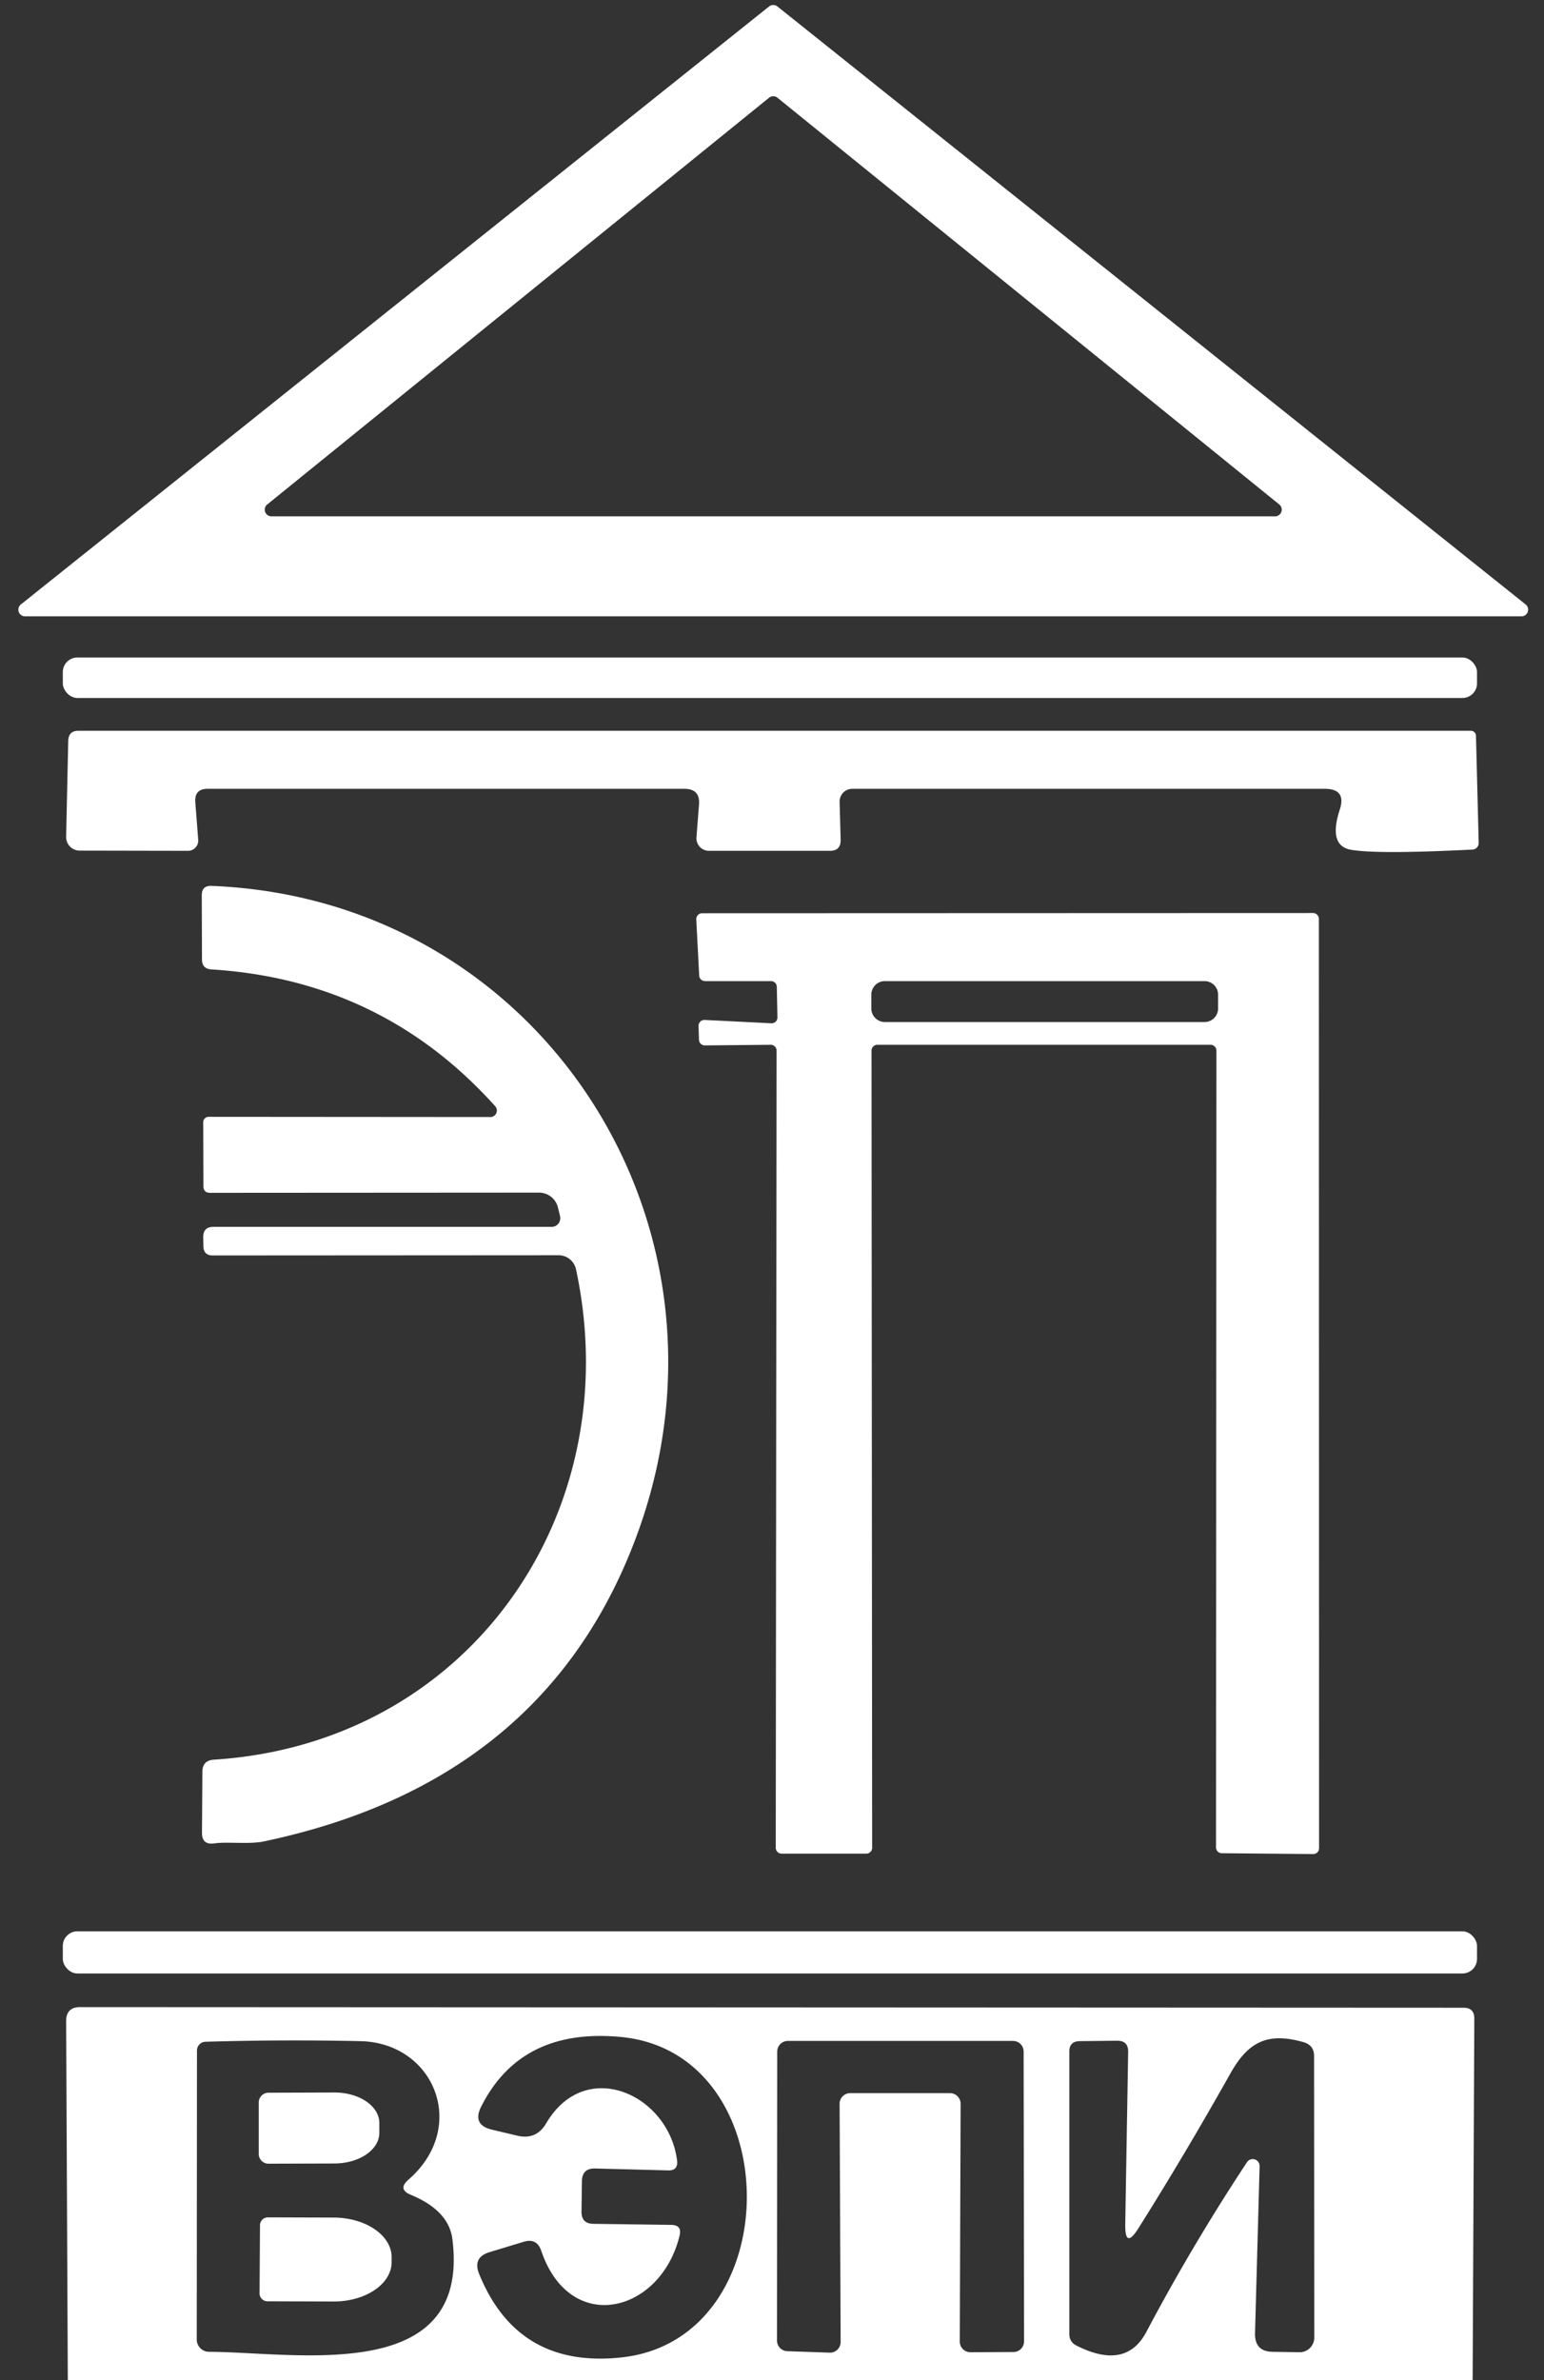
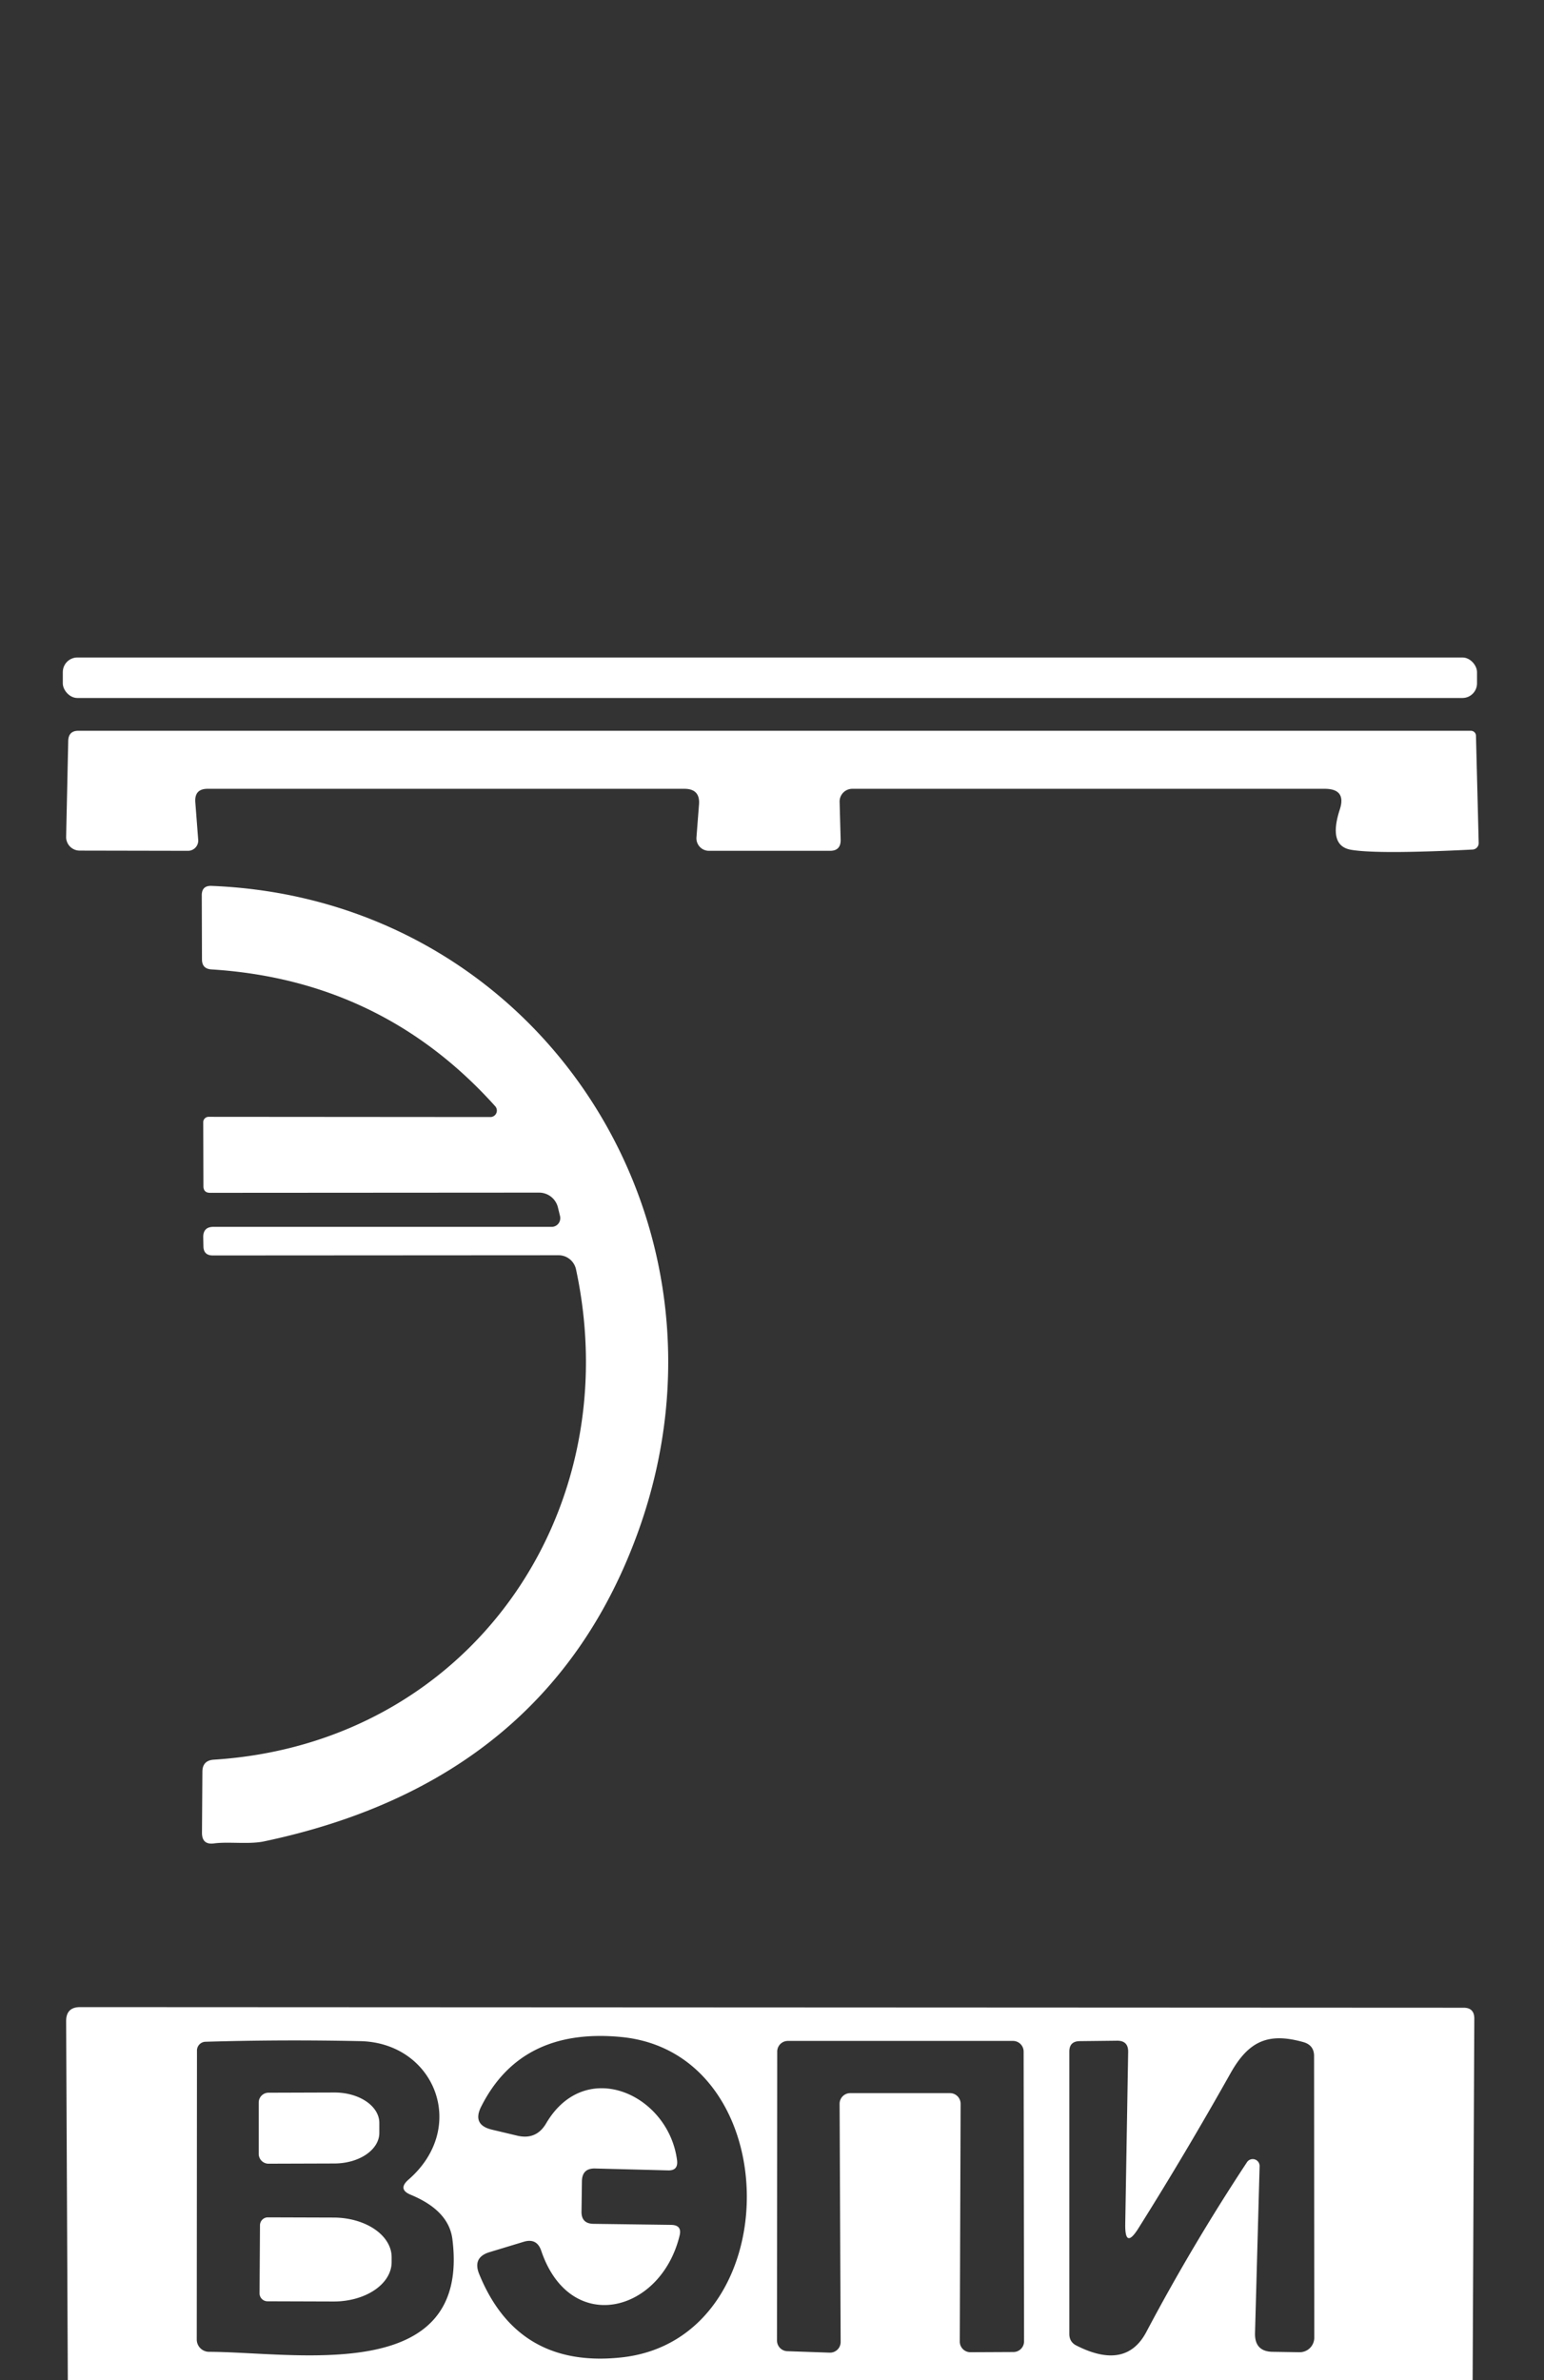
<svg xmlns="http://www.w3.org/2000/svg" version="1.1" viewBox="0.00 0.00 74.00 114.00">
  <rect x="0.00" y="0.00" width="74.00" height="114.00" fill="#333333" stroke="none" />
-   <path fill="#ffffff" d="   M 1.00 28.95   L 36.86 0.31   A 0.32 0.32 0.0 0 1 37.26 0.31   L 73.12 28.95   A 0.32 0.32 0.0 0 1 72.92 29.52   L 1.20 29.52   A 0.32 0.32 0.0 0 1 1.00 28.95   Z   M 12.81 24.16   A 0.32 0.32 0.0 0 0 13.01 24.73   L 61.11 24.73   A 0.32 0.32 0.0 0 0 61.31 24.16   L 37.26 4.68   A 0.32 0.32 0.0 0 0 36.86 4.68   L 12.81 24.16   Z" />
  <rect fill="#ffffff" x="3.01" y="31.49" width="67.78" height="1.94" rx="0.70" />
  <path fill="#ffffff" d="   M 40.24 38.40   L 40.29 40.22   Q 40.30 40.75 39.78 40.75   L 33.98 40.75   A 0.60 0.60 0.0 0 1 33.38 40.10   L 33.50 38.55   Q 33.57 37.78 32.80 37.78   L 9.95 37.78   Q 9.32 37.78 9.36 38.41   L 9.50 40.23   A 0.49 0.49 0.0 0 1 9.01 40.75   L 3.82 40.74   A 0.65 0.65 0.0 0 1 3.17 40.07   L 3.27 35.49   Q 3.28 35.00 3.76 35.00   L 70.49 35.00   A 0.25 0.24 -0.0 0 1 70.74 35.24   L 70.87 40.37   A 0.31 0.31 0.0 0 1 70.57 40.69   Q 66.02 40.92 64.75 40.70   Q 63.65 40.51 64.21 38.78   Q 64.54 37.78 63.49 37.78   L 40.85 37.78   A 0.61 0.61 0.0 0 0 40.24 38.40   Z" />
  <path fill="#ffffff" d="   M 23.51 53.50   A 0.31 0.31 0.0 0 0 23.74 52.99   Q 18.31 46.94 10.13 46.43   Q 9.68 46.40 9.68 45.95   L 9.67 42.88   Q 9.67 42.41 10.14 42.43   C 25.82 43.05 35.89 58.53 30.61 73.29   Q 26.30 85.33 12.62 88.20   C 11.91 88.34 10.94 88.20 10.26 88.29   Q 9.68 88.37 9.68 87.78   L 9.70 84.86   Q 9.70 84.32 10.24 84.28   C 22.46 83.51 30.11 72.50 27.61 60.81   A 0.86 0.85 83.9 0 0 26.76 60.12   L 10.20 60.13   Q 9.76 60.13 9.75 59.70   L 9.74 59.27   Q 9.73 58.76 10.23 58.76   L 26.44 58.76   A 0.42 0.41 82.9 0 0 26.84 58.24   L 26.74 57.83   A 0.93 0.93 0.0 0 0 25.84 57.12   L 10.07 57.13   Q 9.75 57.13 9.75 56.81   L 9.74 53.75   A 0.26 0.26 0.0 0 1 10.00 53.49   L 23.51 53.50   Z" />
-   <path fill="#ffffff" d="   M 58.02 50.04   L 42.05 50.04   A 0.28 0.28 0.0 0 0 41.77 50.32   L 41.80 88.50   A 0.28 0.28 0.0 0 1 41.52 88.78   L 37.46 88.78   A 0.28 0.28 0.0 0 1 37.18 88.50   L 37.22 50.32   A 0.28 0.28 0.0 0 0 36.94 50.04   L 33.78 50.07   A 0.28 0.28 0.0 0 1 33.50 49.80   L 33.48 49.13   A 0.28 0.28 0.0 0 1 33.77 48.85   L 36.96 49.01   A 0.28 0.28 0.0 0 0 37.26 48.72   L 37.23 47.27   A 0.28 0.28 0.0 0 0 36.95 46.99   L 33.79 46.99   A 0.28 0.28 0.0 0 1 33.51 46.72   L 33.37 44.03   A 0.28 0.28 0.0 0 1 33.65 43.74   L 62.93 43.73   A 0.28 0.28 0.0 0 1 63.21 44.01   L 63.22 88.52   A 0.28 0.28 0.0 0 1 62.94 88.80   L 58.56 88.76   A 0.28 0.28 0.0 0 1 58.28 88.48   L 58.30 50.32   A 0.28 0.28 0.0 0 0 58.02 50.04   Z   M 58.38 47.64   A 0.65 0.65 0.0 0 0 57.73 46.99   L 42.41 46.99   A 0.65 0.65 0.0 0 0 41.76 47.64   L 41.76 48.30   A 0.65 0.65 0.0 0 0 42.41 48.95   L 57.73 48.95   A 0.65 0.65 0.0 0 0 58.38 48.30   L 58.38 47.64   Z" />
-   <rect fill="#ffffff" x="3.01" y="92.50" width="67.78" height="2.02" rx="0.70" />
  <path fill="#ffffff" d="   M 70.58 114.00   L 3.25 114.00   L 3.17 96.80   Q 3.17 96.13 3.84 96.13   L 70.15 96.16   Q 70.66 96.16 70.66 96.68   L 70.58 114.00   Z   M 32.01 103.95   L 28.53 103.86   Q 27.90 103.84 27.89 104.47   L 27.87 105.92   Q 27.86 106.50 28.44 106.51   L 32.17 106.56   Q 32.70 106.57 32.57 107.08   C 31.66 110.80 27.32 111.87 25.94 107.80   Q 25.73 107.18 25.10 107.37   L 23.45 107.87   Q 22.65 108.12 22.96 108.90   Q 24.80 113.44 29.77 112.91   C 37.82 112.06 37.79 98.31 29.75 97.56   Q 24.98 97.11 23.07 100.88   Q 22.61 101.77 23.58 102.00   L 24.80 102.29   Q 25.71 102.50 26.18 101.69   C 28.07 98.49 32.05 100.32 32.45 103.47   Q 32.51 103.97 32.01 103.95   Z   M 19.57 104.40   C 22.47 101.89 20.83 97.83 17.26 97.76   Q 13.51 97.68 9.85 97.79   A 0.42 0.42 0.0 0 0 9.44 98.21   L 9.43 112.05   A 0.59 0.59 0.0 0 0 10.01 112.64   C 14.19 112.65 22.58 114.28 21.68 107.23   Q 21.50 105.87 19.69 105.12   Q 19.05 104.86 19.57 104.40   Z   M 45.53 100.25   A 0.51 0.51 0.0 0 1 46.04 100.76   L 46.00 112.15   A 0.51 0.51 0.0 0 0 46.51 112.66   L 48.57 112.65   A 0.51 0.51 0.0 0 0 49.08 112.14   L 49.06 98.26   A 0.51 0.51 0.0 0 0 48.55 97.75   L 37.76 97.75   A 0.51 0.51 0.0 0 0 37.25 98.26   L 37.24 112.10   A 0.51 0.51 0.0 0 0 37.73 112.61   L 39.76 112.68   A 0.51 0.51 0.0 0 0 40.29 112.17   L 40.24 100.76   A 0.51 0.51 0.0 0 1 40.75 100.25   L 45.53 100.25   Z   M 53.93 106.52   L 54.07 98.28   Q 54.08 97.73 53.53 97.74   L 51.74 97.76   Q 51.25 97.77 51.25 98.26   L 51.25 111.78   Q 51.25 112.17 51.59 112.34   Q 53.96 113.54 54.94 111.69   Q 57.13 107.55 59.77 103.55   A 0.33 0.33 0.0 0 1 60.37 103.74   L 60.15 111.75   Q 60.13 112.63 61.00 112.64   L 62.28 112.66   A 0.70 0.70 0.0 0 0 62.99 111.96   L 62.98 98.47   Q 62.98 97.96 62.48 97.81   C 60.81 97.34 59.86 97.73 58.98 99.29   Q 56.81 103.15 54.57 106.71   Q 53.91 107.77 53.93 106.52   Z" />
  <path fill="#ffffff" d="   M 12.40 100.70   A 0.47 0.47 0.0 0 1 12.86 100.23   L 16.02 100.22   A 2.15 1.46 -0.2 0 1 18.18 101.67   L 18.18 102.15   A 2.15 1.46 -0.2 0 1 16.04 103.62   L 12.88 103.63   A 0.47 0.47 0.0 0 1 12.40 103.16   L 12.40 100.70   Z" />
  <path fill="#ffffff" d="   M 12.46 106.58   A 0.38 0.38 0.0 0 1 12.84 106.20   L 16.00 106.21   A 2.78 1.89 0.2 0 1 18.77 108.11   L 18.77 108.35   A 2.78 1.89 0.2 0 1 15.98 110.23   L 12.82 110.22   A 0.38 0.38 0.0 0 1 12.44 109.84   L 12.46 106.58   Z" />
</svg>